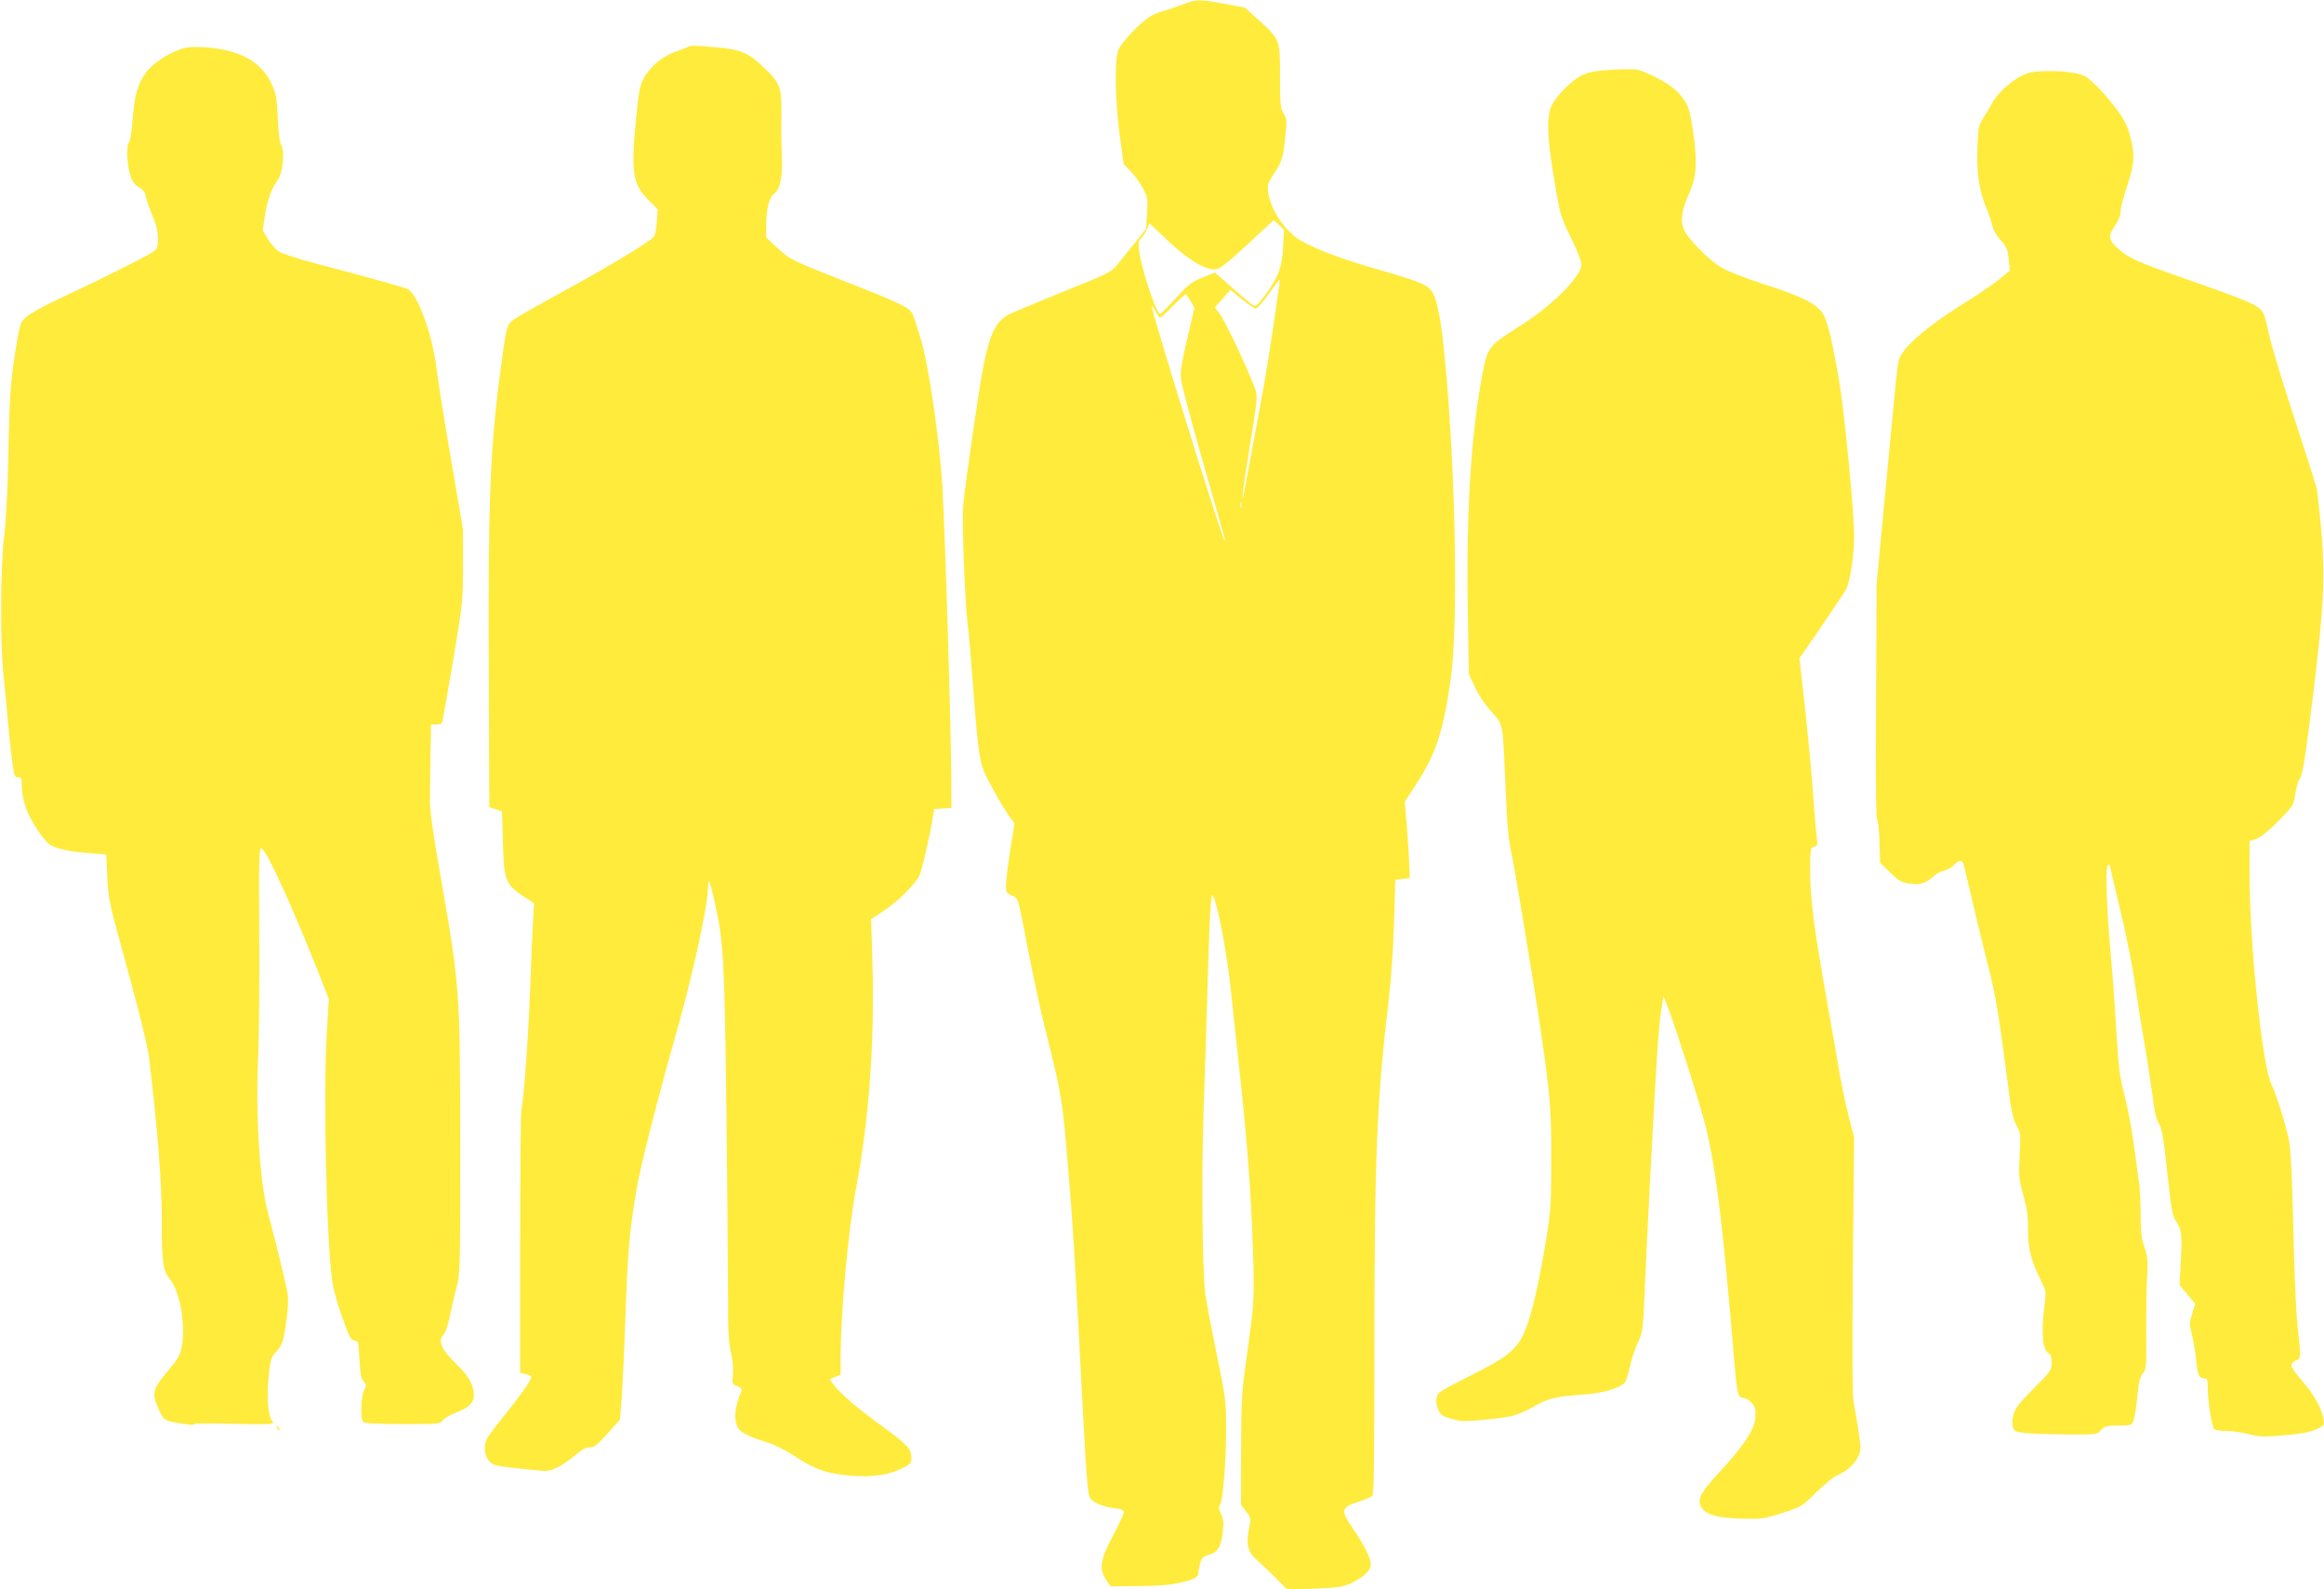
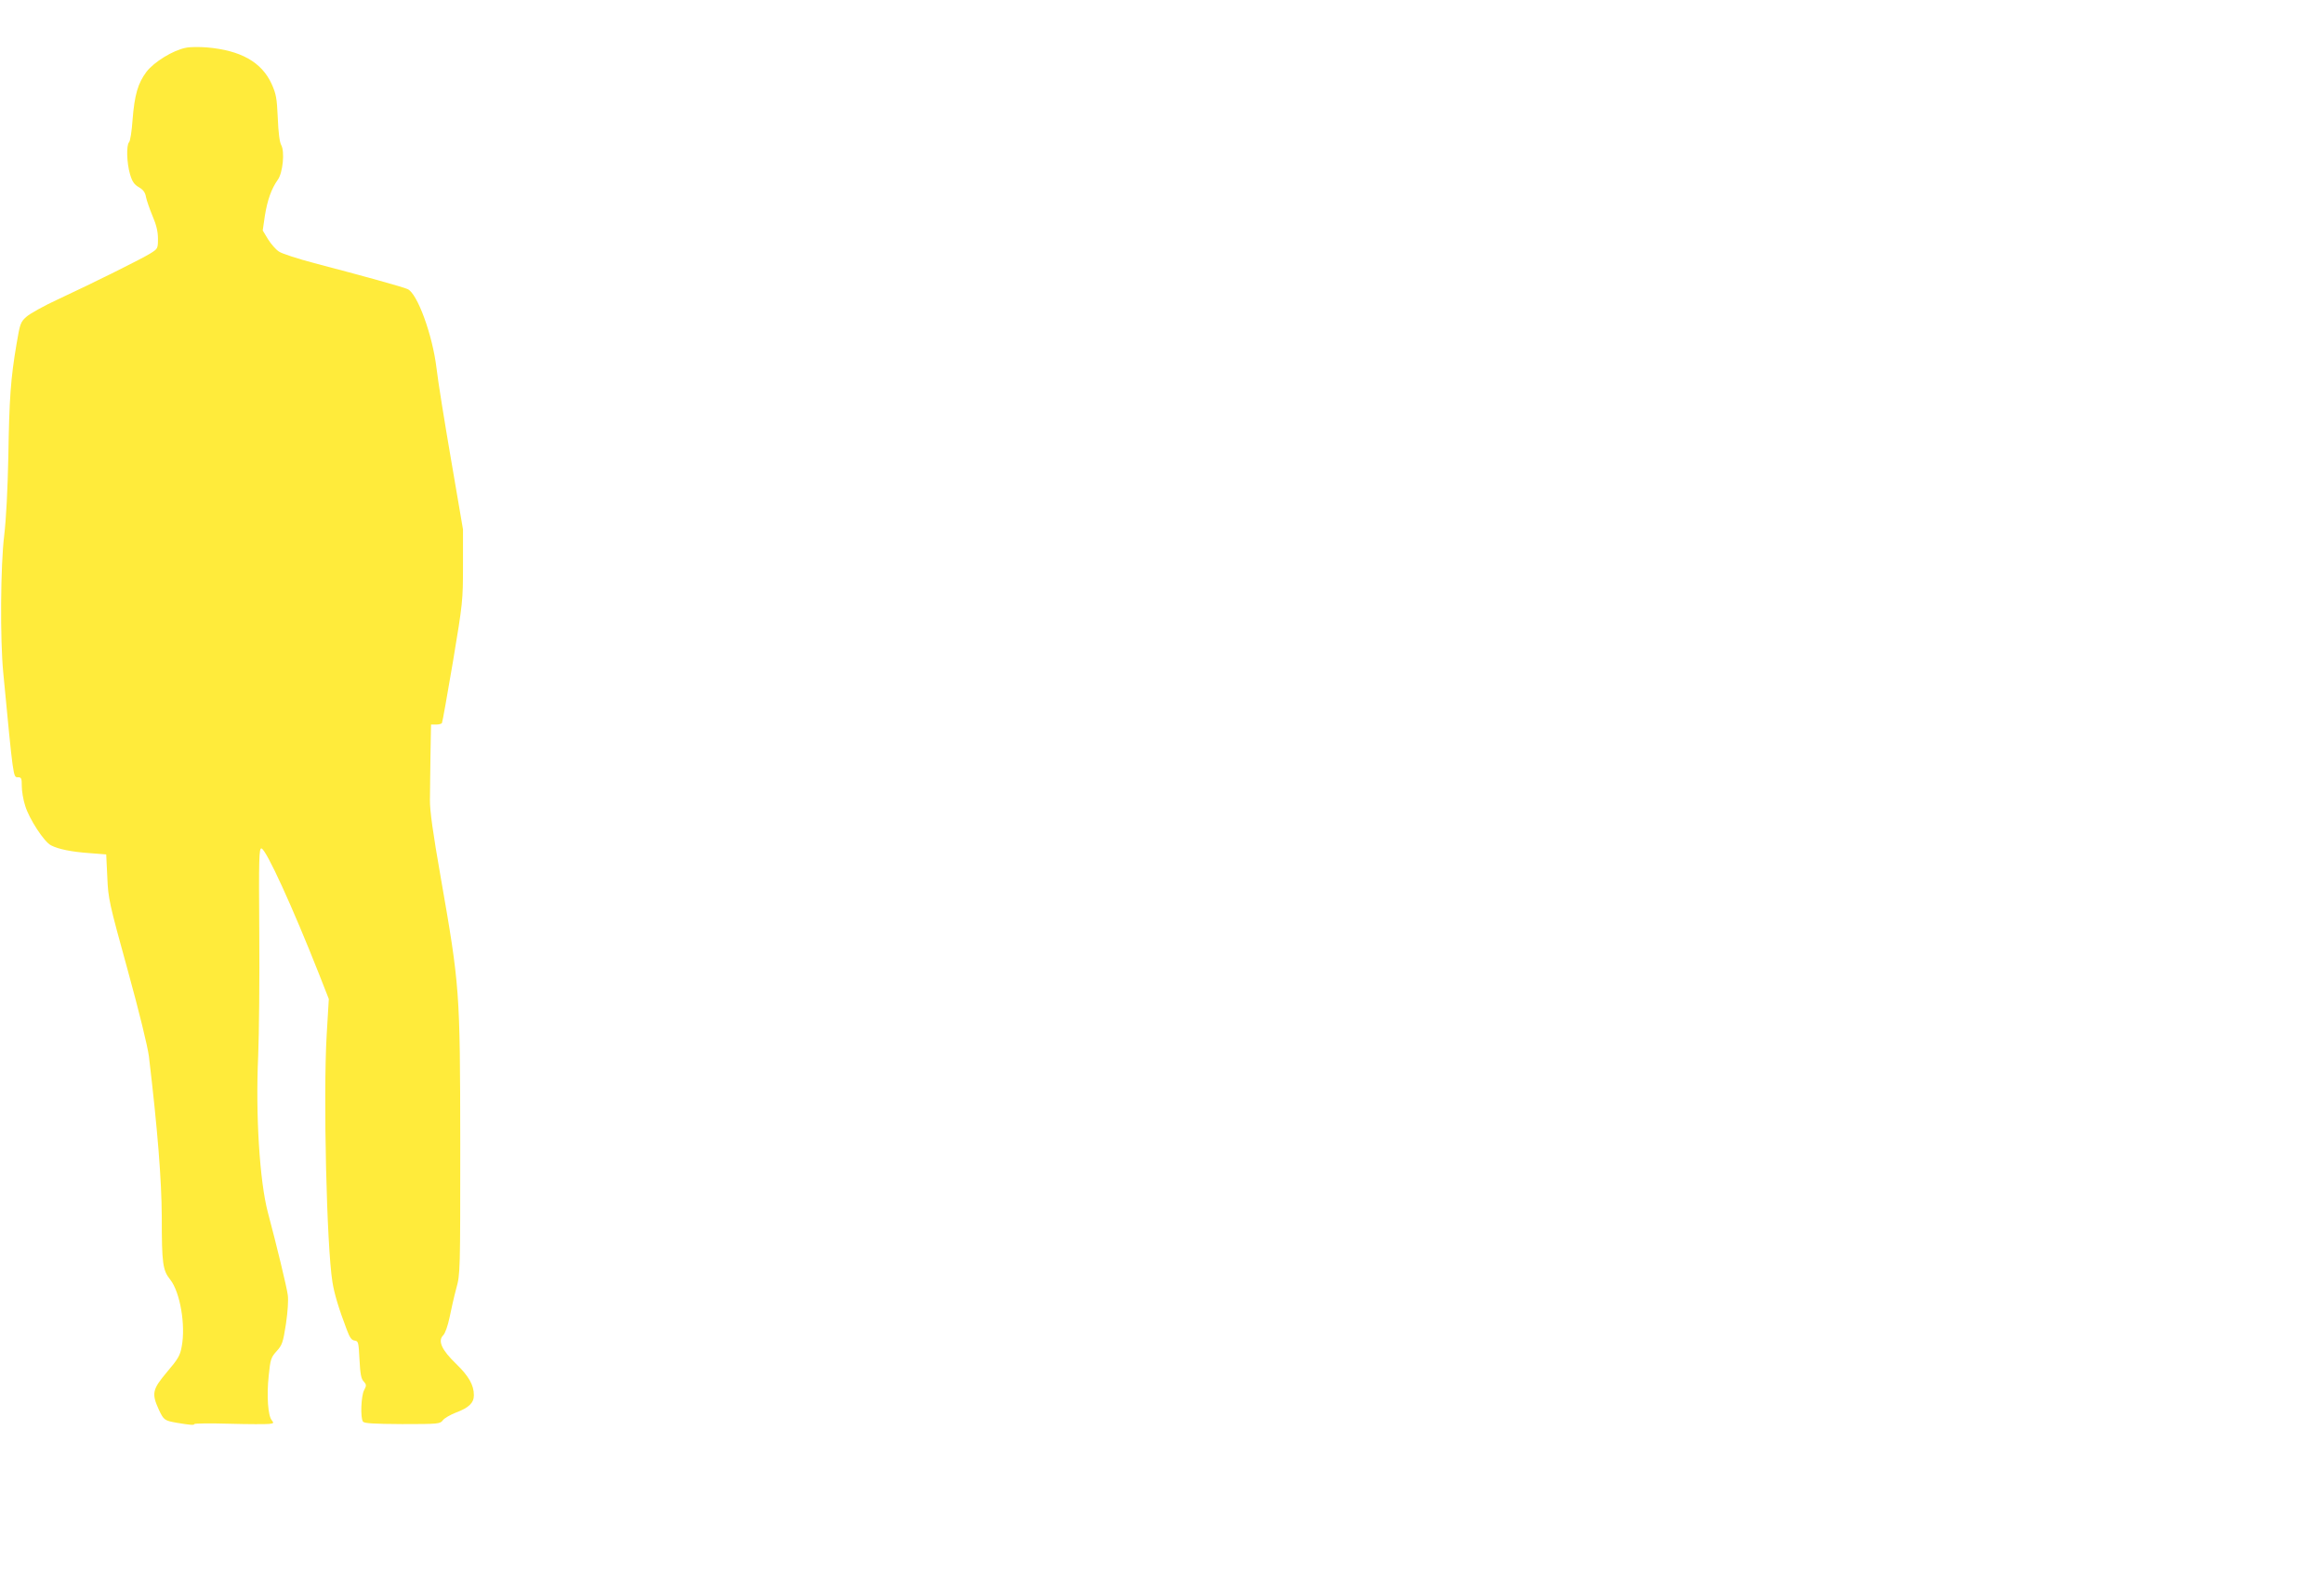
<svg xmlns="http://www.w3.org/2000/svg" version="1.0" width="1280pt" height="875pt" viewBox="0 0 1280 875" preserveAspectRatio="xMidYMid meet">
  <g transform="translate(0,875) scale(0.1,-0.1)" fill="#ffeb3b" stroke="none">
-     <path d="M6510 8724 c-36 -14 -83 -30 -105 -35 -22 -6 -56 -20 -75 -33 -59 -39 -159 -146 -172 -185 -20 -59 -16 -286 9 -465 l22 -160 39 -40 c22 -23 52 -64 67 -93 26 -49 27 -58 23 -138 l-6 -85 -58 -73 c-32 -39 -73 -91 -92 -115 -42 -52 -40 -51 -330 -168 -130 -53 -254 -105 -274 -115 -70 -36 -104 -101 -138 -266 -24 -113 -106 -679 -115 -788 -7 -89 9 -527 24 -645 6 -41 19 -196 30 -345 30 -390 36 -427 78 -510 40 -80 96 -176 129 -220 l22 -30 -24 -145 c-12 -80 -23 -166 -23 -191 -1 -42 2 -47 31 -60 38 -17 33 0 93 -314 26 -132 66 -319 90 -415 95 -378 97 -395 129 -785 24 -284 34 -447 61 -960 40 -776 44 -827 63 -849 23 -25 66 -42 130 -51 37 -5 52 -11 52 -23 0 -8 -27 -66 -60 -128 -70 -131 -78 -185 -37 -245 l23 -34 155 1 c112 1 175 6 229 19 82 19 100 29 100 54 0 9 5 32 10 52 8 30 17 38 50 48 48 14 66 44 75 128 6 47 3 68 -10 97 -13 26 -14 40 -6 49 16 20 34 231 34 412 1 155 -1 169 -51 415 -29 140 -57 289 -63 330 -17 119 -22 676 -10 1013 6 169 16 466 21 660 12 424 19 546 30 526 27 -47 79 -323 100 -529 6 -58 26 -247 45 -420 46 -423 63 -652 75 -982 10 -293 9 -304 -36 -628 -25 -176 -28 -224 -28 -496 l-1 -300 28 -37 c27 -36 28 -38 16 -95 -17 -84 -6 -129 43 -172 22 -19 69 -64 104 -99 l64 -64 149 5 c131 5 156 9 203 30 69 33 108 70 108 104 0 33 -34 102 -100 199 -67 99 -65 111 25 143 39 13 76 28 83 34 9 8 12 187 12 832 0 1040 13 1349 81 1922 11 94 23 276 27 405 l7 234 39 5 40 5 -2 70 c-1 39 -7 133 -13 210 l-12 140 57 87 c115 176 154 294 196 588 45 314 25 1243 -41 1850 -17 157 -40 259 -65 289 -31 37 -69 52 -294 117 -194 55 -345 112 -426 159 -85 50 -166 169 -179 265 -6 41 -3 51 27 96 48 71 56 96 67 209 9 91 9 102 -9 131 -18 28 -20 50 -20 204 0 204 1 201 -117 309 l-76 69 -112 21 c-140 26 -155 26 -235 -5z m557 -1337 c-7 -113 -26 -163 -101 -265 -38 -51 -50 -61 -64 -53 -9 5 -61 48 -114 95 l-96 85 -68 -27 c-58 -23 -78 -38 -148 -114 -44 -49 -84 -88 -87 -88 -13 0 -67 144 -93 247 -30 118 -32 155 -9 174 9 8 22 29 30 47 l14 33 99 -94 c113 -108 214 -168 267 -160 24 4 68 39 175 138 l143 133 29 -26 28 -27 -5 -98z m-22 -214 c-47 -331 -72 -487 -109 -683 -24 -129 -54 -292 -67 -362 -37 -208 -34 -138 5 104 60 376 58 329 19 426 -51 127 -150 331 -177 367 l-25 32 43 49 43 48 63 -52 c35 -29 70 -52 79 -50 8 2 40 38 70 81 30 42 56 77 58 77 2 0 1 -17 -2 -37z m-487 -81 l21 -38 -40 -169 c-29 -123 -39 -184 -35 -220 2 -27 57 -232 120 -455 140 -487 129 -449 118 -430 -22 35 -407 1278 -399 1286 2 2 11 -12 22 -31 10 -19 21 -35 24 -35 4 0 36 29 71 65 35 36 67 65 70 65 4 0 16 -17 28 -38z m279 -1134 c-3 -7 -5 -2 -5 12 0 14 2 19 5 13 2 -7 2 -19 0 -25z" />
    <path d="M1024 8487 c-72 -14 -175 -78 -217 -132 -48 -64 -66 -128 -77 -266 -4 -61 -13 -116 -19 -122 -16 -16 -13 -115 5 -176 12 -41 23 -57 49 -72 24 -14 35 -29 39 -54 4 -19 20 -66 36 -104 21 -49 30 -86 30 -125 0 -54 -1 -56 -41 -81 -46 -29 -307 -159 -511 -254 -76 -35 -153 -78 -172 -95 -33 -29 -36 -38 -55 -151 -32 -188 -40 -299 -45 -615 -4 -191 -12 -346 -23 -440 -20 -161 -23 -572 -5 -755 55 -577 55 -575 79 -575 21 0 23 -5 23 -49 0 -27 8 -76 19 -109 22 -72 104 -198 142 -217 40 -21 113 -36 214 -43 l90 -7 6 -125 c5 -120 10 -141 112 -511 64 -232 110 -421 117 -475 48 -403 70 -682 71 -884 0 -258 5 -295 47 -347 54 -69 85 -249 63 -367 -9 -51 -20 -69 -81 -141 -81 -96 -86 -118 -45 -208 27 -57 31 -60 100 -72 72 -12 95 -14 95 -7 0 4 87 5 192 2 106 -3 206 -3 221 -1 25 3 26 5 14 20 -21 24 -29 134 -17 246 9 90 13 101 44 135 30 33 35 47 51 150 10 68 14 131 10 159 -6 45 -61 272 -110 456 -45 171 -68 537 -53 860 5 121 8 428 6 683 -3 407 -1 462 12 460 26 -5 171 -322 316 -689 l55 -140 -12 -202 c-19 -331 0 -1159 32 -1357 10 -63 34 -144 79 -262 16 -43 26 -58 43 -60 21 -3 22 -9 27 -105 4 -78 9 -106 23 -120 16 -18 16 -23 2 -49 -16 -31 -21 -150 -6 -172 6 -10 56 -13 216 -14 200 0 209 1 224 21 9 12 41 30 71 42 73 27 100 54 100 96 0 56 -28 105 -98 173 -79 76 -102 126 -71 157 11 11 25 51 35 98 9 44 25 116 37 160 22 79 22 92 22 800 -1 841 -3 865 -107 1460 -44 250 -61 373 -60 430 0 44 2 155 3 248 l3 167 27 0 c16 0 30 4 33 8 3 5 30 158 61 340 54 324 55 335 55 529 l0 198 -65 380 c-36 209 -73 438 -81 509 -22 182 -105 410 -159 434 -26 12 -250 74 -514 143 -90 24 -178 52 -195 64 -17 11 -44 42 -60 68 l-29 48 12 82 c14 86 36 148 71 197 28 39 39 155 19 191 -9 15 -16 70 -19 149 -5 110 -9 132 -34 188 -55 120 -170 185 -357 201 -41 3 -93 3 -115 -2z" />
-     <path d="M3785 8490 c-11 -5 -46 -19 -77 -30 -66 -24 -135 -86 -167 -149 -16 -31 -25 -81 -37 -208 -30 -303 -20 -366 67 -454 l51 -51 -4 -68 c-2 -37 -10 -75 -17 -84 -24 -29 -266 -174 -514 -309 -131 -71 -251 -140 -266 -153 -31 -26 -34 -40 -71 -324 -51 -401 -62 -703 -58 -1590 l3 -765 35 -11 35 -12 5 -173 c6 -215 13 -229 128 -305 l44 -28 -6 -95 c-3 -53 -11 -222 -16 -376 -11 -278 -34 -602 -48 -660 -4 -16 -7 -351 -7 -742 l0 -712 27 -7 c15 -3 30 -9 33 -13 7 -12 -43 -86 -144 -211 -51 -63 -97 -125 -102 -138 -16 -41 -10 -89 14 -116 20 -24 35 -28 152 -41 71 -8 143 -15 160 -15 39 0 96 31 162 86 36 31 60 44 81 44 25 0 42 13 98 76 l68 76 8 91 c5 51 15 259 22 462 14 384 22 475 61 710 19 121 120 515 215 850 94 328 180 721 180 822 0 57 10 33 36 -84 50 -221 54 -307 65 -1158 5 -440 9 -901 9 -1024 -1 -174 3 -241 16 -299 10 -46 14 -93 11 -124 -6 -48 -5 -50 24 -61 21 -8 27 -16 23 -27 -35 -81 -43 -145 -24 -194 11 -30 59 -56 158 -86 42 -13 105 -43 150 -73 110 -72 165 -94 270 -108 131 -17 239 -7 319 30 59 28 63 32 63 64 0 48 -23 72 -157 170 -130 93 -236 184 -271 231 l-23 31 31 13 30 12 0 93 c0 246 42 707 85 934 72 379 103 810 90 1250 l-7 232 69 45 c71 46 173 146 197 194 13 26 57 218 73 317 l8 50 48 3 47 3 0 112 c0 275 -34 1389 -50 1664 -15 245 -73 648 -115 794 -20 67 -41 134 -48 148 -17 37 -63 59 -337 167 -334 132 -337 133 -408 198 l-62 58 0 64 c0 93 17 160 45 178 32 21 48 102 41 214 -2 48 -4 125 -3 172 4 206 1 215 -102 314 -81 77 -126 95 -264 106 -131 11 -126 11 -152 0z" />
-     <path d="M8809 8360 c-44 -4 -81 -15 -110 -32 -56 -33 -133 -114 -155 -164 -31 -71 -20 -217 41 -544 10 -52 31 -109 70 -185 33 -66 55 -123 55 -142 0 -66 -167 -232 -345 -342 -164 -104 -173 -114 -200 -259 -63 -332 -90 -769 -81 -1290 l6 -364 34 -73 c20 -43 56 -97 89 -132 66 -72 64 -62 77 -373 12 -269 16 -320 35 -410 20 -93 129 -754 159 -960 55 -379 61 -453 60 -730 0 -241 -3 -281 -28 -434 -50 -306 -98 -492 -147 -563 -45 -65 -92 -98 -264 -185 -88 -44 -168 -87 -177 -96 -22 -19 -23 -63 -3 -102 15 -28 24 -33 115 -54 28 -6 196 9 280 25 30 6 84 28 120 49 82 49 128 60 270 70 112 7 201 31 238 65 7 7 20 45 28 86 9 41 29 101 44 134 29 59 29 64 40 320 13 304 56 1120 70 1315 10 133 16 186 27 244 l5 29 13 -31 c40 -94 191 -567 220 -687 57 -238 94 -535 156 -1280 17 -199 20 -209 52 -213 14 -2 36 -15 48 -30 17 -22 20 -37 17 -80 -6 -67 -61 -150 -200 -301 -109 -118 -125 -153 -91 -199 27 -36 97 -53 228 -55 101 -2 119 1 214 32 102 33 107 36 185 114 45 43 96 85 113 92 54 23 99 63 117 104 17 36 17 45 2 142 -9 57 -21 129 -27 159 -7 37 -8 286 -4 755 l7 700 -26 103 c-27 106 -41 172 -75 372 -24 140 -55 314 -76 435 -45 256 -65 426 -65 553 0 128 1 134 21 139 19 5 21 11 15 50 -3 24 -10 108 -16 186 -14 191 -25 310 -54 577 l-25 225 31 45 c83 118 216 317 227 337 21 41 43 187 43 288 -1 145 -52 679 -83 860 -37 219 -64 328 -89 368 -35 55 -119 97 -335 165 -95 31 -186 67 -224 89 -71 42 -186 159 -208 212 -18 43 -10 104 23 179 33 74 43 117 44 187 2 75 -25 263 -44 307 -28 66 -85 118 -180 164 -83 41 -95 44 -165 43 -42 -1 -106 -5 -142 -9z" />
-     <path d="M11171 8348 c-65 -18 -163 -100 -199 -166 -9 -17 -30 -52 -47 -79 -28 -45 -30 -55 -34 -170 -4 -143 9 -230 49 -328 16 -38 32 -85 35 -104 4 -19 24 -52 45 -75 32 -35 38 -50 43 -103 l7 -63 -58 -47 c-31 -27 -128 -92 -215 -146 -183 -114 -320 -234 -337 -295 -11 -41 -11 -45 -77 -742 l-47 -495 -3 -639 c-3 -426 -1 -647 6 -660 6 -12 12 -70 13 -129 l3 -108 56 -54 c45 -44 64 -55 102 -60 60 -9 89 -2 131 35 18 17 47 33 64 36 17 3 41 17 53 30 27 28 46 31 53 7 3 -10 26 -103 50 -208 24 -104 63 -262 85 -350 42 -163 61 -276 107 -635 21 -167 31 -213 50 -247 23 -40 24 -48 18 -165 -6 -114 -5 -130 21 -223 21 -78 26 -120 25 -193 -1 -98 18 -169 75 -282 24 -48 25 -54 15 -132 -19 -151 -9 -249 26 -262 9 -3 14 -20 14 -50 0 -42 -4 -47 -99 -142 -81 -81 -101 -107 -111 -144 -8 -28 -9 -54 -3 -70 7 -22 16 -26 68 -31 33 -4 135 -7 228 -8 166 -1 167 -1 189 24 19 22 29 25 95 25 71 0 74 1 84 28 6 15 15 74 21 132 8 82 15 110 30 127 19 20 20 34 19 230 -1 114 1 252 5 305 5 83 3 107 -15 160 -17 49 -21 86 -21 181 0 65 -4 148 -10 185 -5 37 -19 135 -30 217 -12 83 -34 200 -50 260 -25 94 -32 146 -45 365 -8 140 -22 325 -30 410 -22 237 -30 476 -16 484 6 4 11 5 11 2 0 -3 27 -117 59 -253 33 -137 69 -318 80 -403 12 -85 35 -229 51 -320 16 -91 36 -221 45 -289 10 -87 21 -135 36 -160 17 -28 26 -80 46 -271 22 -202 29 -239 48 -265 30 -41 35 -80 26 -225 l-7 -125 43 -52 44 -53 -17 -54 c-16 -50 -16 -59 -1 -117 9 -35 19 -98 23 -139 7 -81 16 -100 45 -100 17 0 19 -8 19 -62 0 -63 21 -195 34 -217 4 -6 33 -11 67 -11 34 0 89 -8 124 -17 55 -15 81 -16 192 -7 92 8 142 17 177 32 48 22 49 23 43 59 -10 59 -53 135 -117 208 -33 37 -60 76 -60 85 0 9 11 22 25 28 29 13 29 10 9 192 -8 74 -19 317 -23 540 -7 286 -14 427 -24 480 -17 84 -71 259 -95 305 -52 101 -122 770 -122 1167 l0 176 37 13 c24 8 67 42 121 97 82 83 84 86 94 151 5 36 16 73 24 81 16 19 33 129 79 505 54 450 61 600 41 850 -10 116 -22 228 -28 250 -5 22 -61 198 -124 390 -63 193 -123 391 -134 442 -11 50 -24 102 -29 116 -20 53 -53 68 -436 202 -263 92 -316 116 -372 168 -51 47 -53 67 -13 126 19 27 30 57 30 78 0 19 16 82 36 140 41 125 44 172 15 278 -18 63 -33 91 -85 159 -35 45 -86 102 -113 127 -43 40 -58 48 -114 58 -78 13 -201 13 -248 -1z" />
-     <path d="M1526 887 c3 -10 9 -15 12 -12 3 3 0 11 -7 18 -10 9 -11 8 -5 -6z" />
  </g>
</svg>